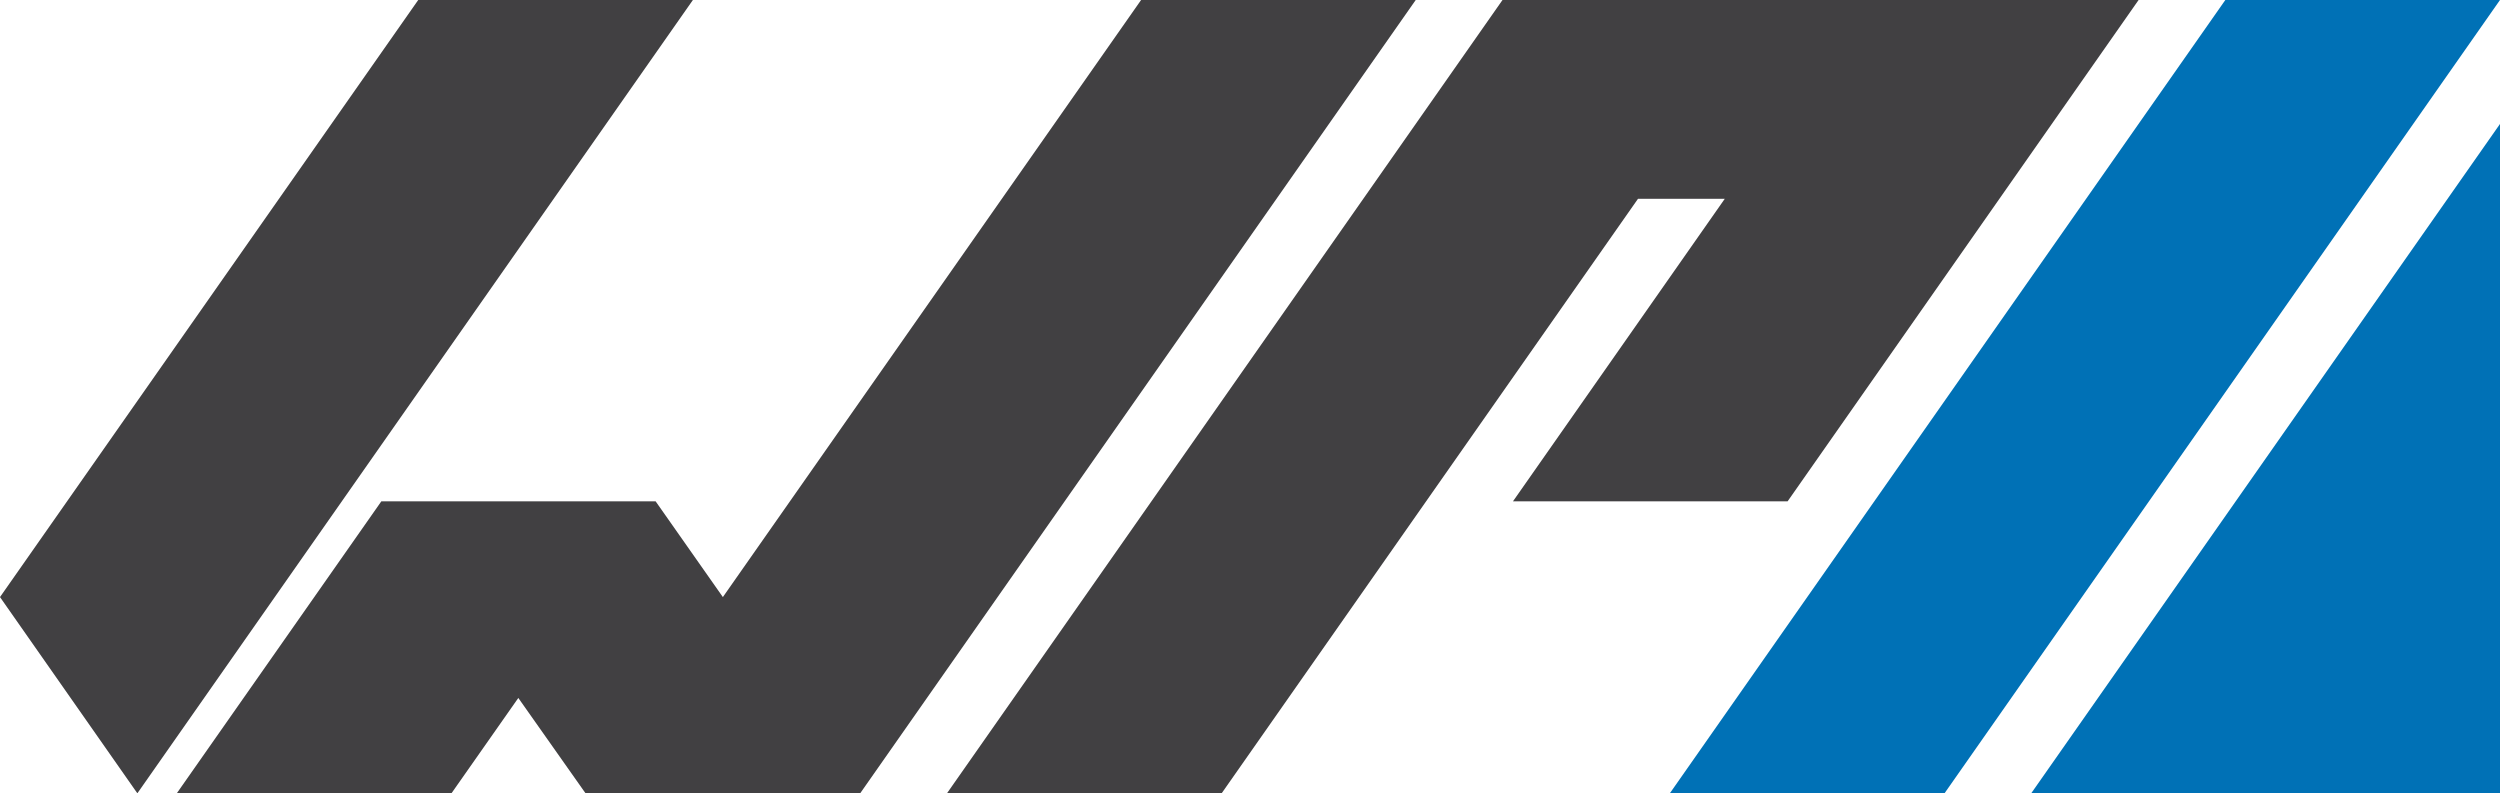
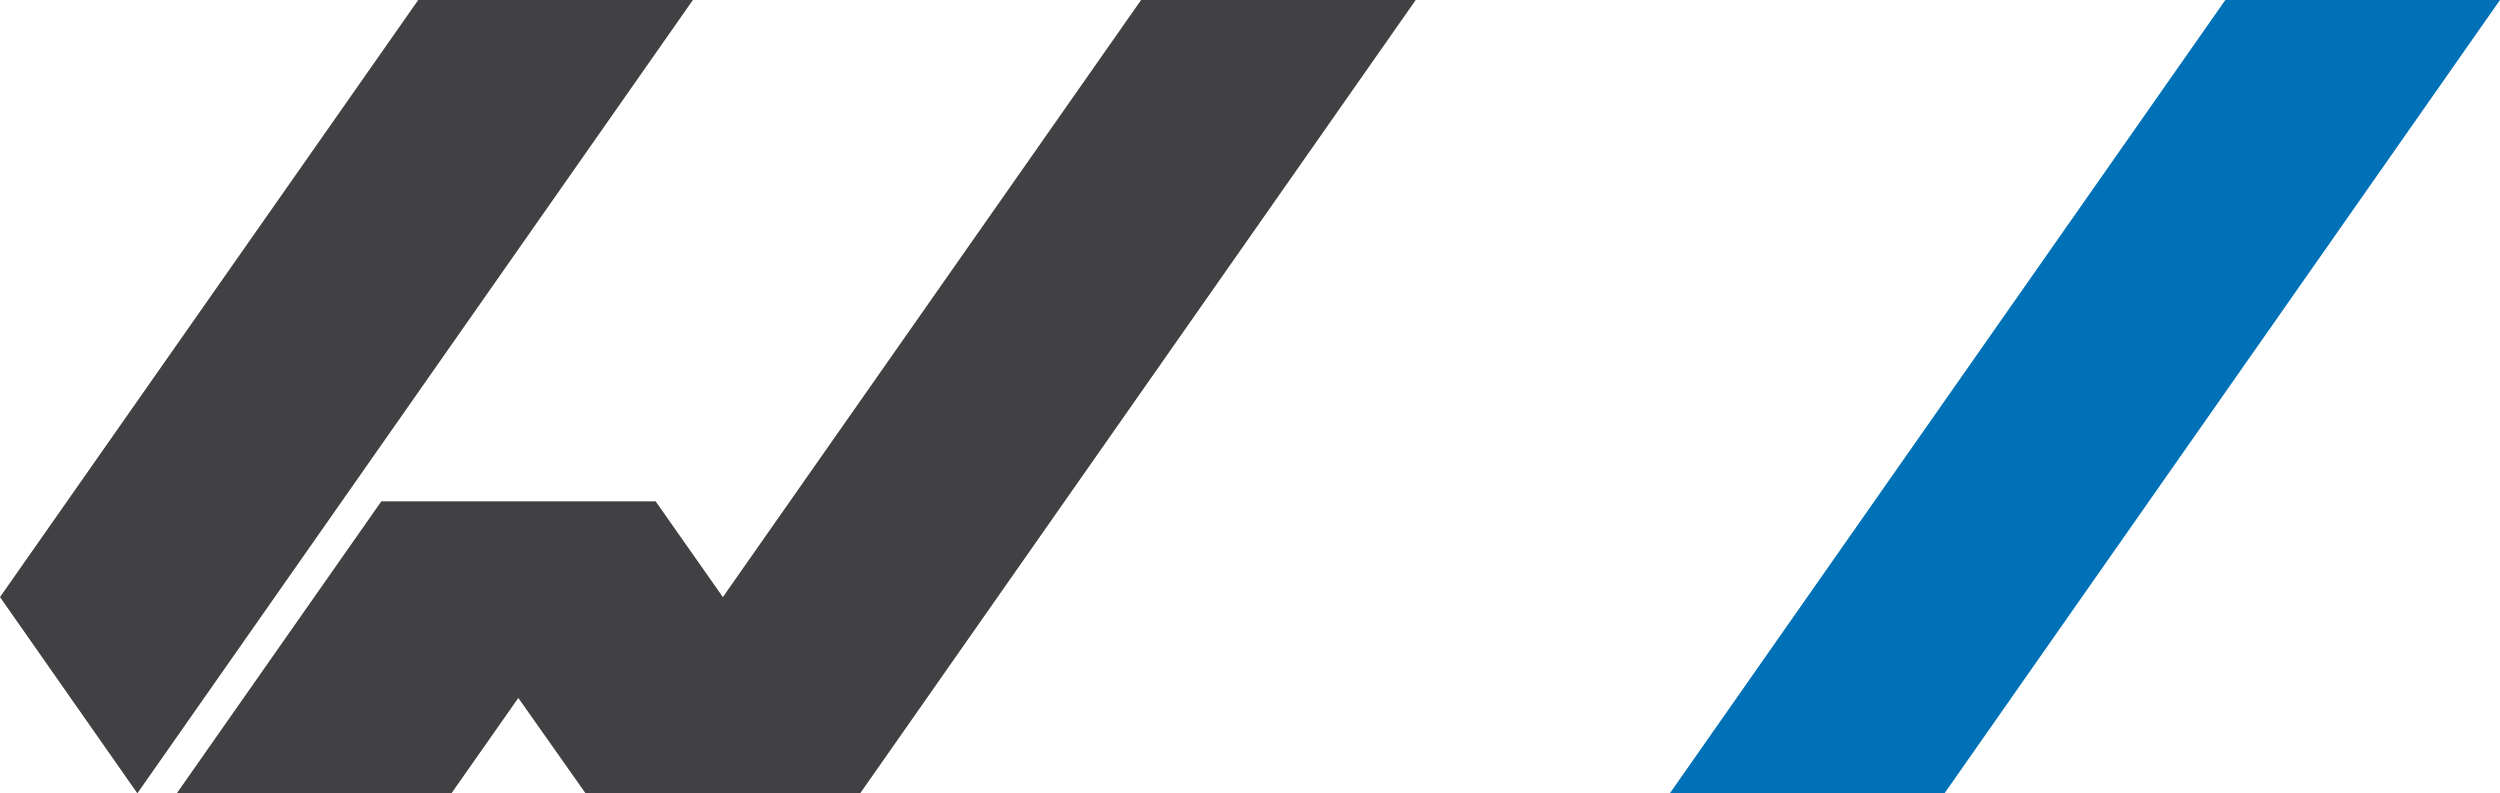
<svg xmlns="http://www.w3.org/2000/svg" version="1.1" id="Vrstva_1" x="0px" y="0px" viewBox="0 0 544.74 172.86" style="enable-background:new 0 0 544.74 172.86;" xml:space="preserve">
  <style type="text/css">
	.st0{fill:#0071B6;}
	.st1{fill:#414042;}
</style>
  <polygon class="st0" points="544.74,0 484.89,0 363.85,172.86 423.7,172.86 " />
-   <polygon class="st1" points="389.51,109.24 465.99,0 327.39,0 206.34,172.86 266.19,172.86 356.91,43.32 375.82,43.32   329.67,109.24 " />
  <polygon class="st1" points="308.48,0 248.64,0 157.51,130.1 142.86,109.24 83.09,109.24 38.52,172.86 98.37,172.86 112.94,152.08   127.59,172.86 187.43,172.86 " />
  <polygon class="st1" points="0,130.1 29.93,172.86 150.98,0 91.13,0 " />
-   <polygon class="st0" points="544.74,172.86 544.74,27.01 442.59,172.86 " />
</svg>